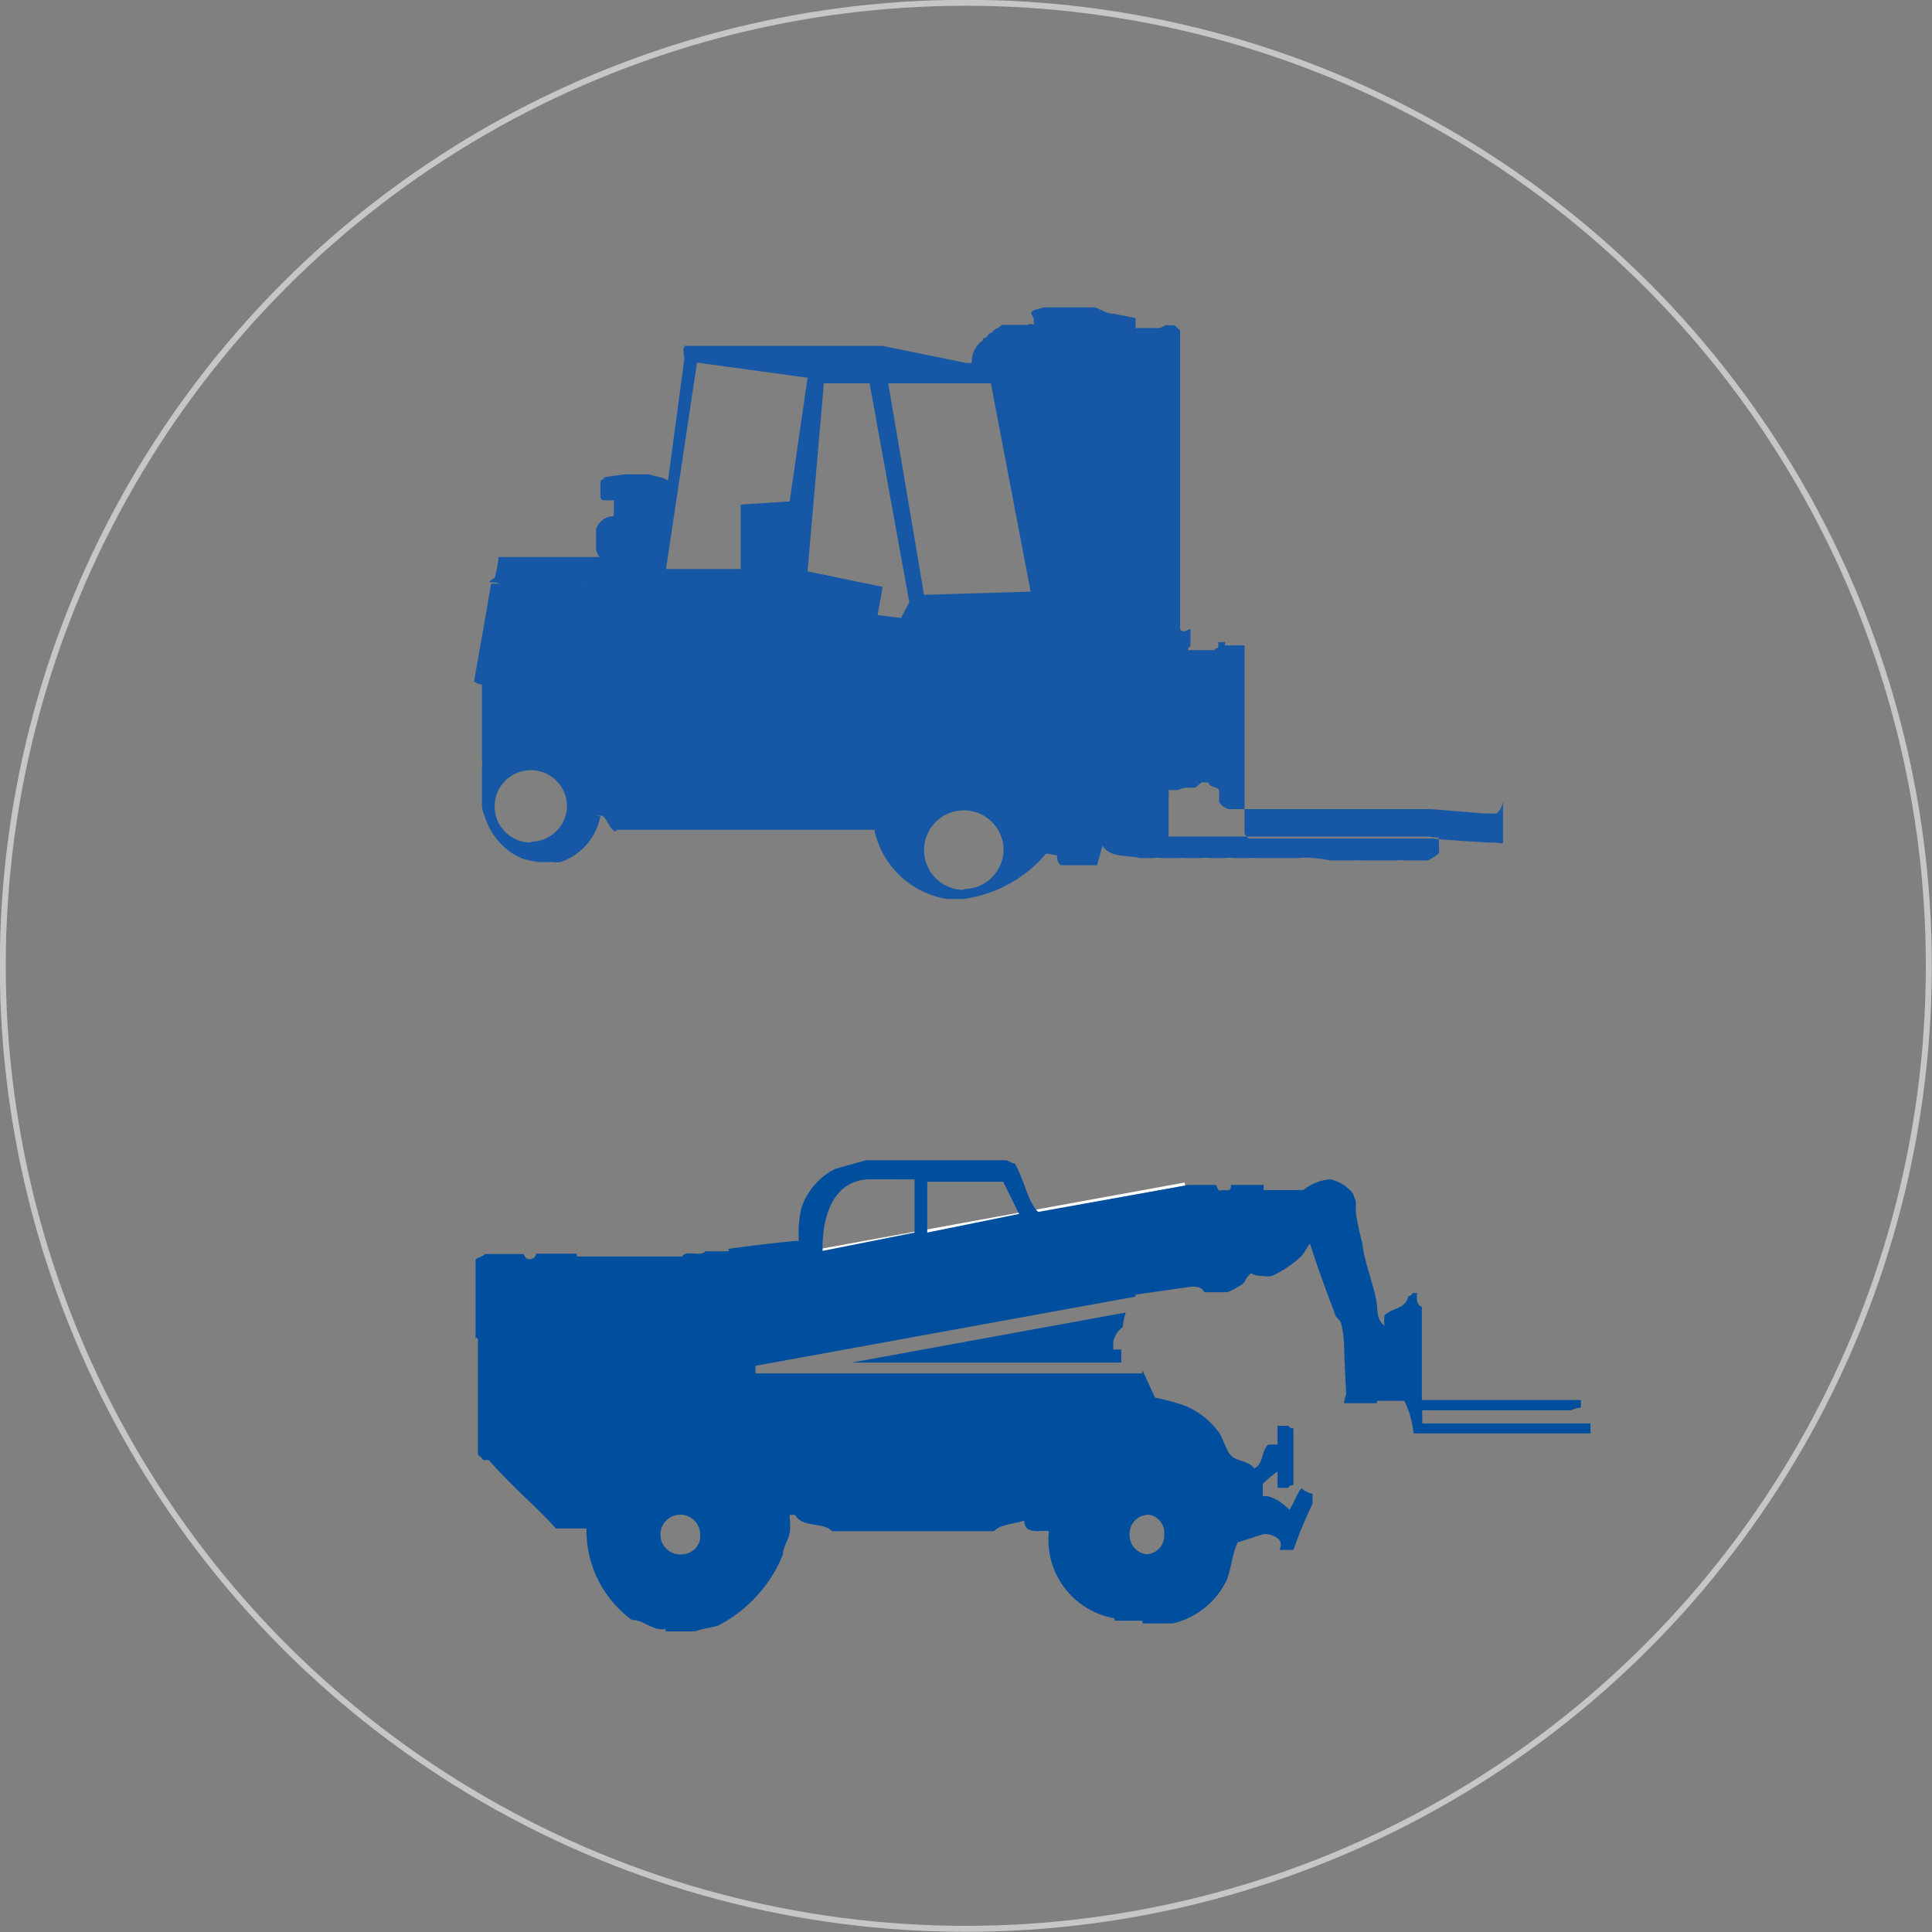
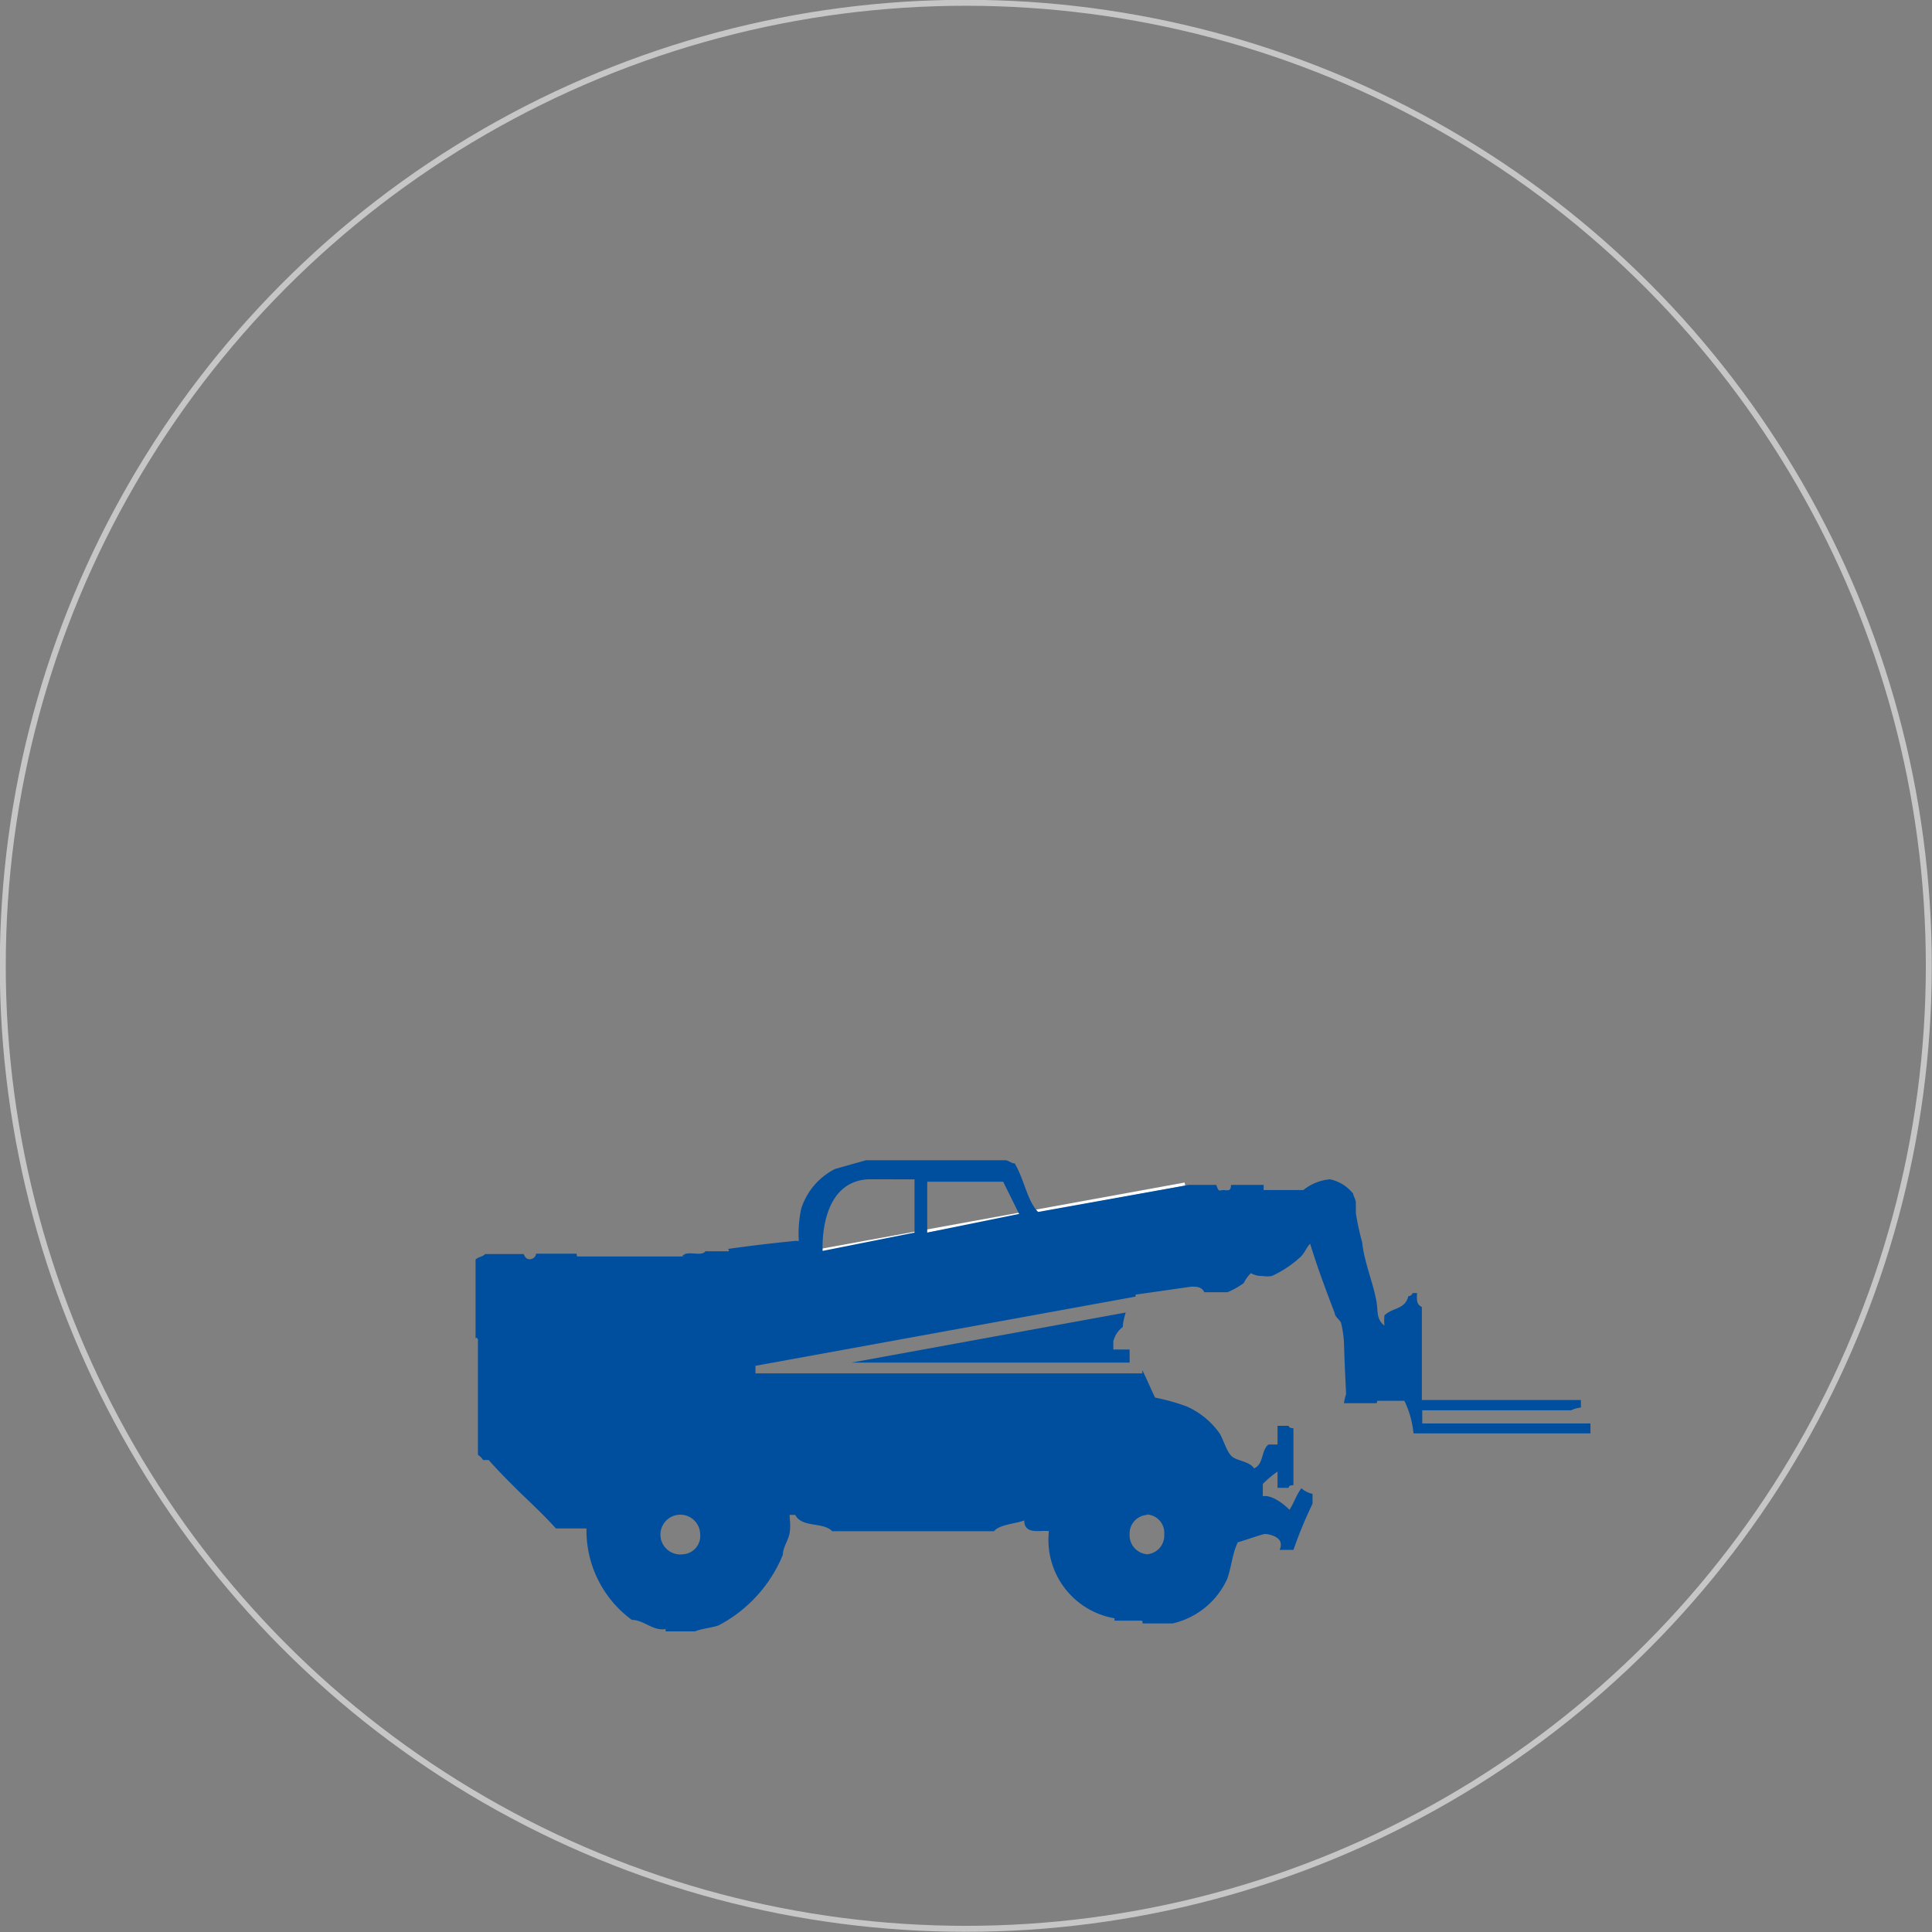
<svg xmlns="http://www.w3.org/2000/svg" viewBox="0 0 48.59 48.59">
  <rect x="0" y="0" width="48.59" height="48.59" fill="#808080" stroke="none" />
  <defs>
    <style>.cls-1,.cls-3{fill:none;}.cls-1{stroke:#c6c6c6;stroke-miterlimit:10;stroke-width:0.15px;}.cls-2{fill:#1658a5;}.cls-2,.cls-3,.cls-4{fill-rule:evenodd;}.cls-3{stroke:#fff;stroke-miterlimit:3.86;stroke-width:0.08px;}.cls-4{fill:#004f9f;}</style>
  </defs>
  <g id="Ebene_2" data-name="Ebene 2">
    <g id="Ebene_1-2" data-name="Ebene 1">
      <circle class="cls-1" cx="24.29" cy="24.29" r="24.22" />
-       <path class="cls-2" d="M37.43,21.19s-1.36-.08-1.36-.1h-.23s0,0,0,0h-.25s0,0,0,0h-.22s0,0,0,0h-.24s0,0,0,0h-.23s0,0,0,0h-.24s0,0,0,0h-.24s0,0,0,0H34s0,0,0,0h-.22s0,0,0,0h-.24s0,0,0,0h-.23s0,0,0,0H33s0,0,0,0h-.22s0,0,0,0h-.25s0,0,0,0h-.22s0,0,0,0H32s0,0,0,0h-.23s0,0,0,0h-.25s0,0,0,0h-.1a.21.21,0,0,1-.12-.14V20s0,0,0,0V18s0,0,0,0V16.63s0,0,0,0v-.4h-.49v-.08h0v0h-.17v.06h0v0s0,0,0,.06-.07,0-.1.08h-.25s0,0,0,0h-.41s0-.08.06-.09v-.44l-.16.06a.16.16,0,0,1-.1-.05v-.28s0,0,0,0v-.3s0,0,0,0V15s0,0,0,0v-.3s0,0,0,0v-.31s0,0,0,0V14s0,0,0,0v-.3s0,0,0,0v-.3s0,0,0,0v-.28s0,0,0,0v-.31s0,0,0,0v-.3s0,0,0,0v-.3s0,0,0,0v-.3s0,0,0,0v-.24s0,0,0,0v-.23s0,0,0,0v-.24s0,0,0,0v-.23s0,0,0,0v-.24s0,0,0,0v-.35s0,0,0,0V8.78s0,0,0,0V8.31l-.14-.13s-.1,0-.13,0h-.1s0,0,0,0-.12.07-.15.07h-.6V8L28,7.89c-.14,0-.3-.09-.45-.16h-.7s0,0,0,0h-.59s0,0,0,0L26,7.8c-.06.06-.06,0-.06.1A.69.69,0,0,0,26,8v.17a.16.16,0,0,0-.16,0s0,0,0,0-.12,0-.19,0H25.2s-.09.07-.09.07,0,0,0,0a.37.37,0,0,0-.17.13c-.06,0-.11.08-.13.11s-.1,0-.09.08a.65.65,0,0,0-.28.57h-.13l-2.11-.43h-.43s0,0,0,0h-.87s0,0,0,0,0,0,0,0,0,0,0,0h-.67s0,0,0,0h-.81s0,0,0,0,0,0,0,0l-.06,0h-1s0,0,0,0h-1s0,0,0,0h-.15c0,.13-.05-.09,0,.33l-.41,3.06c-.12-.1-.33-.1-.47-.16h-.2s0,0,0,0h-.42L15.2,12c0,.06-.1.06-.1.13s0,0,0,0v.21s0,0,0,0v.1l0,0c0,.05,0,.11.05.14a2.5,2.5,0,0,0,.29,0v.19s0,0,0,0,0,0,0,.06a.54.54,0,0,0,0,.15.48.48,0,0,0-.45.33v.44s0,.06,0,.08,0,0,0,0a.59.59,0,0,0,.09.18h-.3s0,0,0,0h-.78s0,0,0,0h-.58s0,0,0,0h-.88a3,3,0,0,1-.09.49c0,.05-.09.07-.13.12s.16,0,.22.06h.34s0,0,0,0h.25s0,0,.05,0,.06,0,.09,0,0,0,0,0h.26s0,0,0,0H14s0,0,0,0h.27s0,0,0,0h.2s0,0,0,0h.28a.35.35,0,0,1-.11,0s0,0,0,0,0,0,0,0l-.06,0s0,0,0,0h-.28s0,0,0,0h-.34s0,0,0,0H13.6s0,0,0,0h-.29s0,0,0,0h-.42s0,0,0,0h-.28a.22.22,0,0,0-.08,0l-.11,0s0,0-.07,0,0,0,0,0c-.14.83-.28,1.63-.43,2.46a.52.52,0,0,0,.2.08v1.89s0,0,0,0a.65.65,0,0,1,0,.2s0,.1,0,.13V20s0,0,0,0,0,0,0,0,0,0,0,0,0,0,0,0v.26s0,0,0,0a.83.83,0,0,0,.07.27,1.73,1.73,0,0,0,.3.57,1.62,1.62,0,0,0,.64.49,2.59,2.59,0,0,0,.4.09h.37s0,0,0,0a.65.65,0,0,0,.2,0,1.51,1.51,0,0,0,1-1.16H15s0,0,0,0a.4.4,0,0,1,.15,0c.11.07.16.26.26.35s.08,0,.1,0h.21s0,0,0,0h.2s0,0,0,0h.2s0,0,0,0h.2s0,0,0,0h.21s0,0,0,0h.2s0,0,0,0H17s0,0,0,0h.2s0,0,0,0h.2s0,0,0,0h.2s0,0,0,0h.2s0,0,0,0h.2s0,0,0,0h.2s0,0,0,0h.2s0,0,0,0h.2s0,0,0,0H19s0,0,0,0h.2s0,0,0,0h.2s0,0,0,0h.2s0,0,0,0h.2s0,0,0,0h.21s0,0,0,0h.2s0,0,0,0h.2s0,0,0,0h.2s0,0,0,0h.2s0,0,0,0h.2s0,0,0,0h.45s0,0,0,0H22s0,0,0,.05a2.23,2.23,0,0,0,1.82,1.69s0,0,0,0h.24l.09,0,.08,0a3.31,3.31,0,0,0,2.08-1.14,1.51,1.51,0,0,1,.28.05.25.25,0,0,0,.09.24h.61s0,0,0,0h.3c.05-.16.09-.33.14-.49.19.31.61.23.94.31H29s0,0,0,0a.68.68,0,0,1,.2,0s.16,0,.19,0h.22s0,0,0,0a1.2,1.2,0,0,1,.2,0s.16,0,.2,0h.21s0,0,0,0a.68.68,0,0,1,.2,0s.16,0,.19,0h.22s0,0,0,0a.65.65,0,0,1,.2,0s.16,0,.2,0h.21s0,0,0,0a1.33,1.33,0,0,1,.21,0s.16,0,.19,0h.22s0,0,0,0,.16,0,.2,0h.21s0,0,0,0,.17,0,.2,0,0,0,0,0,0,0,0,0a1.34,1.34,0,0,1,.35,0,2.92,2.92,0,0,1,.44.06h.21s0,0,0,0,.17,0,.2,0h.21s0,0,0,0a1.38,1.38,0,0,1,.2,0s.16,0,.19,0h.22s0,0,0,0,.16,0,.2,0h.21s0,0,0,0a.68.68,0,0,1,.2,0s.16,0,.19,0h.21s0,0,0,0h.21s0,0,0,0,0,0,0,0,.23-.11.28-.19a2.33,2.33,0,0,0,0-.27c0-.19,0-.08-.23-.14H36s0,0,0,0h-.2s0,0,0,0h-.2s0,0,0,0-.17,0-.2,0h-.21s0,0,0,0H35s0,0,0,0h-.2s0,0,0,0-.17,0-.2,0H34.3s0,0,0,0h-.2s0,0,0,0h-.2s0,0,0,0-.17,0-.2,0h-.21s0,0,0,0h-.2s0,0,0,0H33s0,0,0,0h-.2s0,0,0,0-.16,0-.19,0h-.21s0,0,0,0h-.2s0,0,0,0h-.2s0,0,0,0-.16,0-.19,0h-.21s0,0,0,0h-.2s0,0,0,0H31s0,0,0,0-.16,0-.19,0H30.6s0,0,0,0h-.2s0,0,0,0h-.2s0,0,0,0-.16,0-.19,0h-.22s0,0,0,0c-.34,0-.27,0-.4,0v-1s0,0,0,0a.88.88,0,0,0,0-.17h.09s.09,0,.12,0,.18-.06.23-.06H30s0,0,0,0h.07a1.74,1.74,0,0,1,.15-.13,1,1,0,0,1,.18,0c0,.14.26.09.26.22s0,.05,0,.05v.22a.42.42,0,0,0,.25.18s.1,0,.13,0h.21s0,0,0,0h.2s0,0,0,0h.2s0,0,0,0h.2s0,0,0,0h.2s0,0,0,0h.2s0,0,0,0h.2s0,0,0,0h.2s0,0,0,0h.2s0,0,0,0h.2s0,0,0,0h.22s0,0,0,0h.2s0,0,0,0H34s0,0,0,0h.2s0,0,0,0h.2s0,0,0,0h.2s0,0,0,0h.2s0,0,0,0h.2s0,0,0,0h.2s0,0,0,0h.2s0,0,0,0h.2s0,0,0,0H36l1.35.11h.29l.09-.1a.59.59,0,0,0,.07-.2V21.2C37.67,21.22,37.8,21.19,37.43,21.19Zm-24.08,0a.91.91,0,1,1,.91-.91A.91.91,0,0,1,13.35,21.17Zm6.51-8.58-1.23.08v1.62H16.75l.78-5.19,2.78.38Zm2.8,2.93-.59-.07.13-.71-1.89-.39.41-4.73h1.15l1,5.51Zm1.58,6.84a1,1,0,1,1,1-1A1,1,0,0,1,24.24,22.36Zm-1-7.42-.9-5.32h2.58l1,5.24Z" />
      <polyline class="cls-3" points="29.8 29.78 20.14 31.54 20.08 31.2" />
-       <path class="cls-4" d="M28.24,33.37c0-.14.05-.27.07-.36v0l-6.9,1.26h7l0,0H28.2v-.33H28v-.21C28.05,33.55,28.15,33.44,28.24,33.37Z" />
+       <path class="cls-4" d="M28.24,33.37c0-.14.05-.27.07-.36v0l-6.9,1.26h7l0,0v-.33H28v-.21C28.05,33.55,28.15,33.44,28.24,33.37Z" />
      <path class="cls-4" d="M35.77,35.8l0-.33,3.74,0a.75.75,0,0,1,.25-.07v-.19h-4V32.87c-.14-.06-.13-.2-.12-.35h-.11a.13.13,0,0,1-.11.08c-.09.34-.37.27-.6.48a1.12,1.12,0,0,0,0,.26c-.21-.16-.16-.36-.2-.6-.09-.5-.31-1-.36-1.49a6.59,6.59,0,0,1-.16-.74V30.3s0,0,0-.06-.06-.16-.07-.22a1,1,0,0,0-.58-.36,1.23,1.23,0,0,0-.67.27h-1s0-.08,0-.13h-.82c0,.18-.1.13-.19.13s-.12.07-.18-.13h-.69l-3.79.68c-.27-.26-.35-.82-.59-1.22-.08,0-.16-.08-.24-.08H21.78L21,29.4a1.7,1.7,0,0,0-.85,1,3,3,0,0,0-.06.8c-.62.06-1.21.13-1.78.21,0,0,.05.06,0,.06h-.57c-.09.13-.4,0-.53.08s.05.05,0,.05H14.54c-.07,0,0-.07-.06-.07h-1c0,.08-.08.14-.16.14s-.12-.06-.15-.13H12.2c-.06.07-.18.07-.24.14v2s0-.08.06,0v2.91a.4.4,0,0,1,.13.13s.12,0,.14,0c.22.25.46.49.69.72s.67.63,1,1h.77a2.79,2.79,0,0,0,1.14,2.3c.3,0,.54.29.85.23,0,0,0,.06,0,.06h.74c.16-.07.42-.09.59-.15a3.5,3.5,0,0,0,1.62-1.78c0-.19.14-.36.17-.55s0-.32,0-.45H20c.17.33.7.17.93.41H25c.13-.17.56-.19.76-.27,0,.38.44.23.62.27a2,2,0,0,0,1.65,2.19s0,.06,0,.06h.67c.07,0,0,.07.06.07h.73a2,2,0,0,0,1.37-1.11c.11-.29.13-.64.27-.93.24-.07.62-.21.69-.21s.52.07.36.4h.35a10.86,10.86,0,0,1,.48-1.16v-.25a.61.61,0,0,1-.28-.14c-.13.17-.19.38-.3.54-.16-.16-.45-.38-.67-.34v-.31a2.81,2.81,0,0,1,.37-.31v.41h.28c0-.07.08-.06.12-.07V35.92q-.11,0-.12-.06h-.28v.47H31.9c-.19.16-.11.49-.36.6-.11-.17-.38-.18-.53-.28s-.23-.42-.33-.59a2,2,0,0,0-.84-.69,5.11,5.11,0,0,0-.79-.22c-.11-.23-.21-.47-.32-.69v.08H19l0-.19,9.56-1.74v-.05l1.4-.2c.14,0,.26,0,.33.14h.58a2,2,0,0,0,.41-.23.9.9,0,0,1,.18-.25.54.54,0,0,0,.29.07.65.65,0,0,0,.24,0,2.74,2.74,0,0,0,.72-.48c.1-.09.16-.26.24-.33.19.62.41,1.2.62,1.75,0,.09.14.17.16.25a2.67,2.67,0,0,1,.07.47c.06,1.79.08,1.07,0,1.54h.8c.07,0,0-.06.06-.06h.66a2.4,2.4,0,0,1,.23.82H40V35.8ZM17.18,39.09a.5.5,0,1,1,.43-.49A.46.46,0,0,1,17.18,39.09Zm11.67-1a.46.46,0,0,1,.43.5.47.47,0,0,1-.43.5.48.48,0,0,1-.44-.5A.47.47,0,0,1,28.85,38.1ZM23,31l-2.31.46s-.11-1.72,1.13-1.8H23Zm.32,0V29.72h1.91l.4.81Z" />
    </g>
  </g>
</svg>